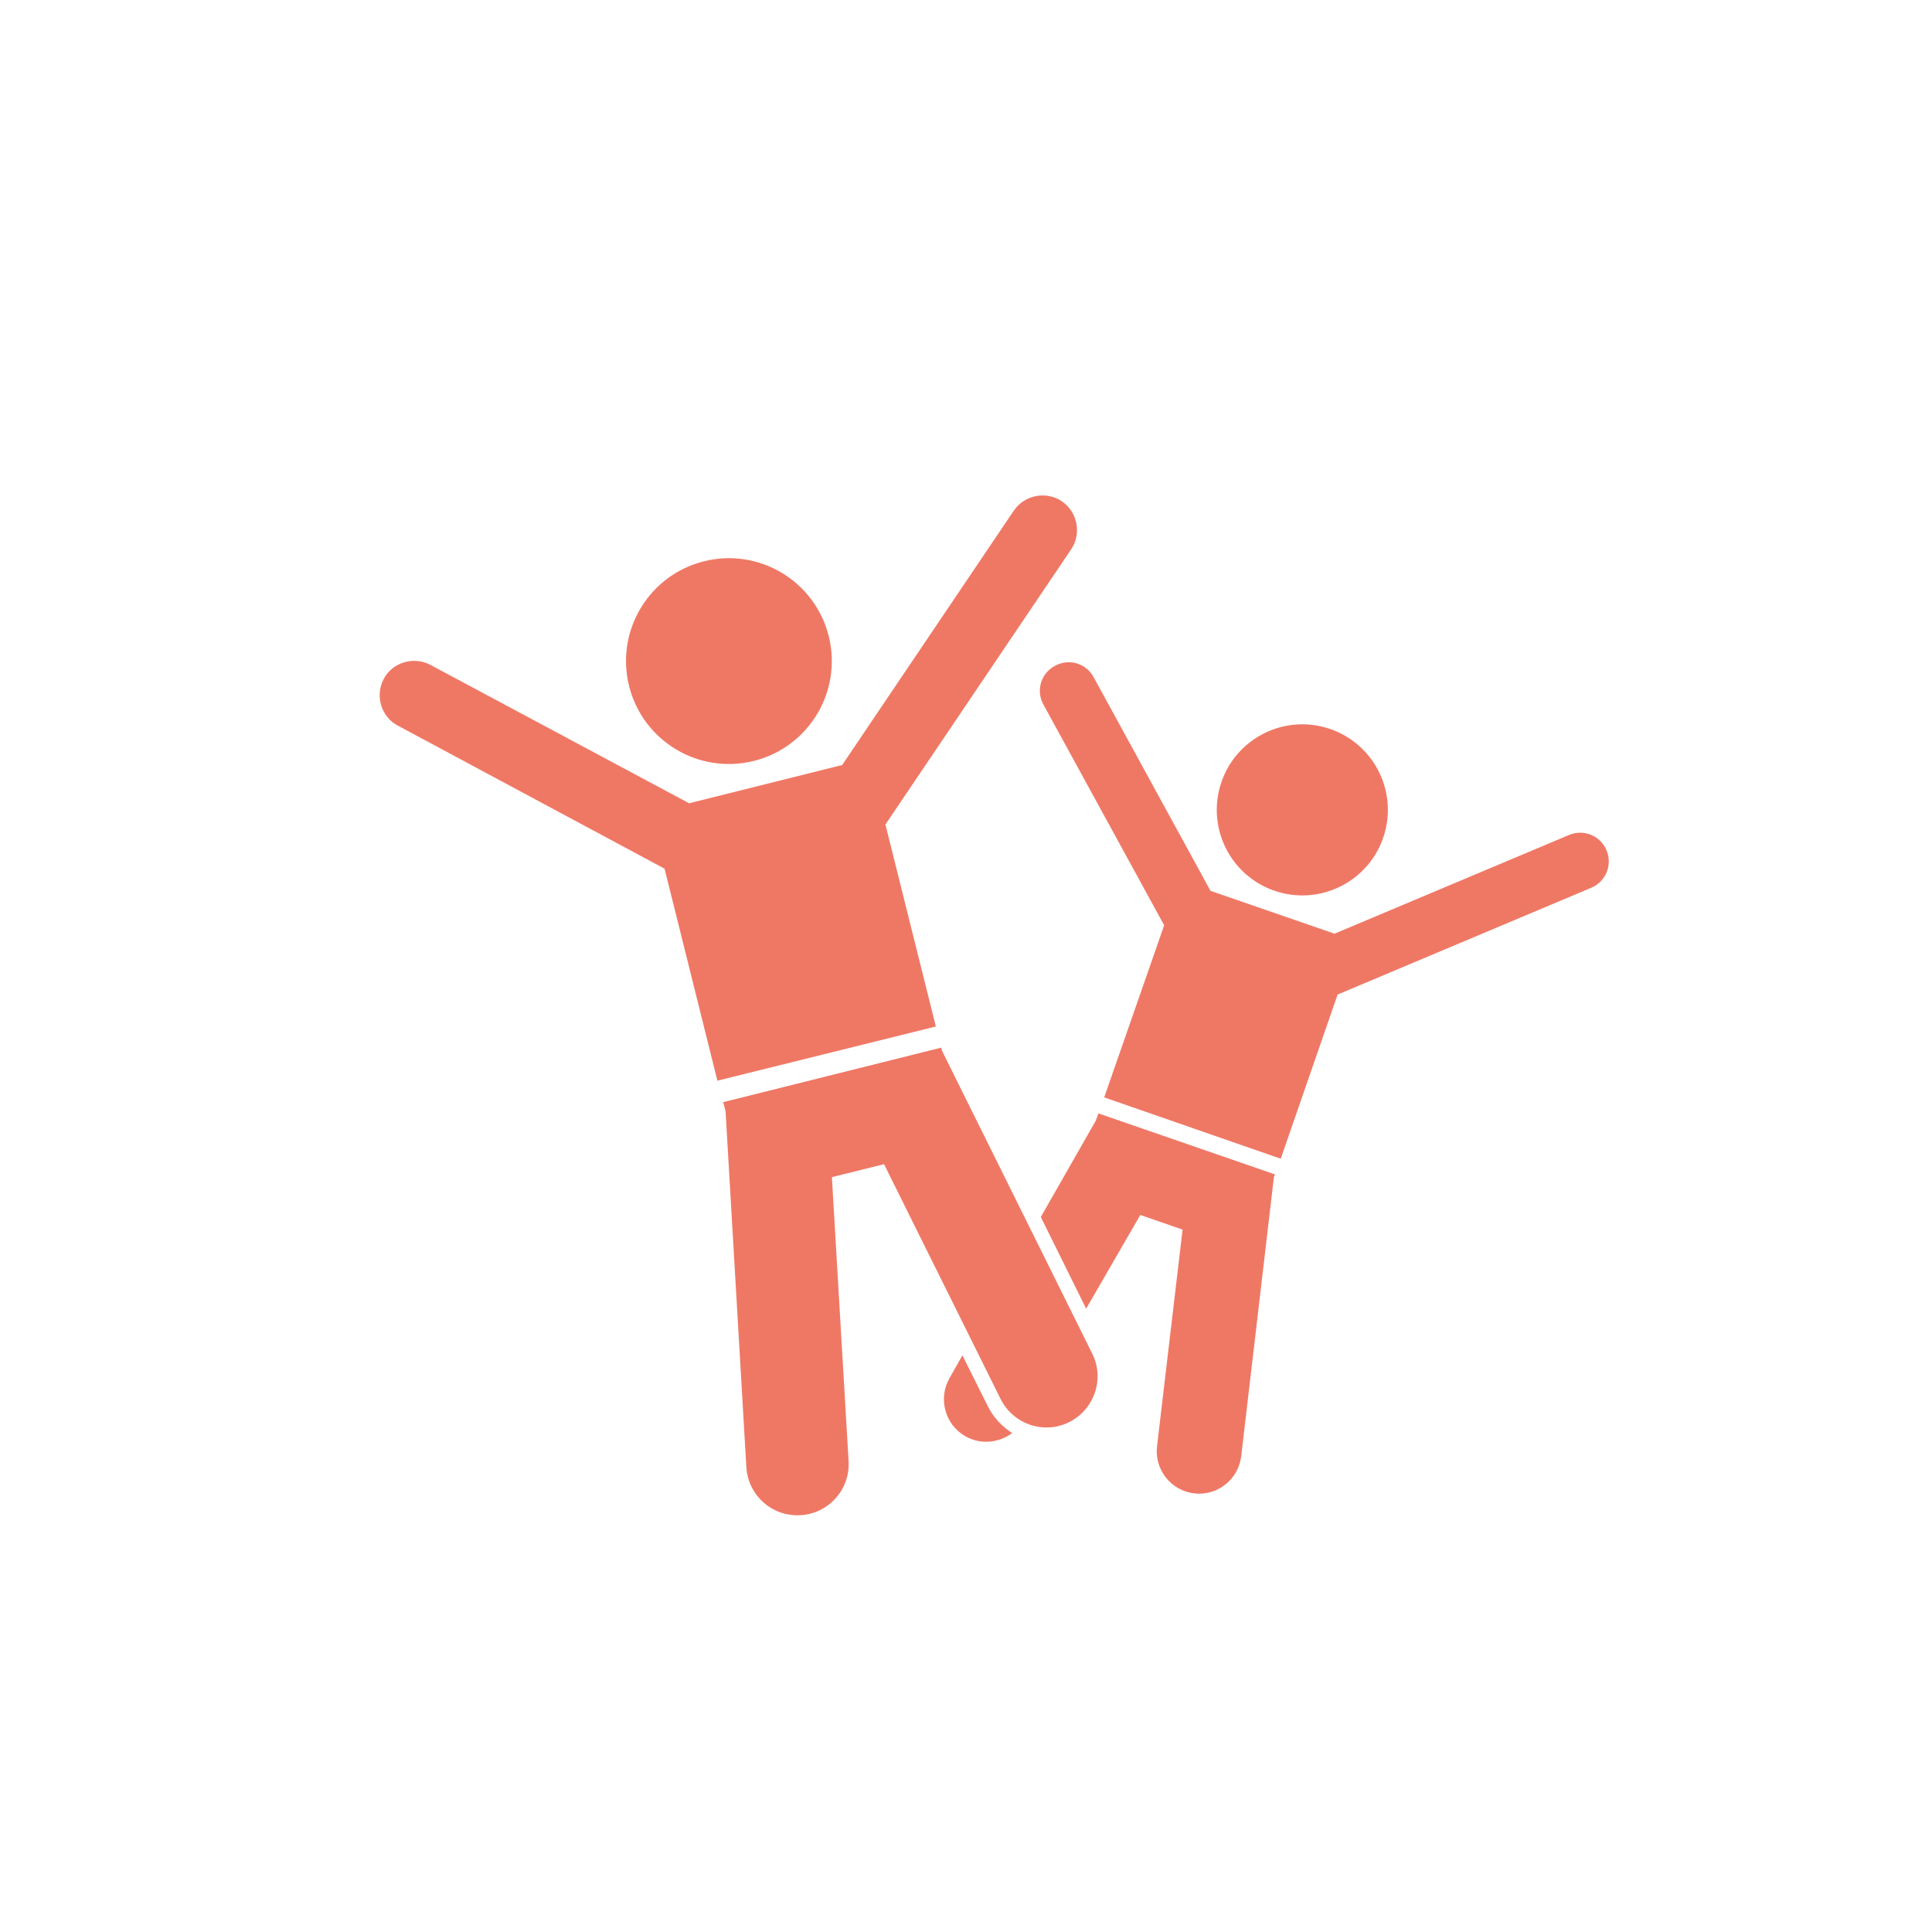
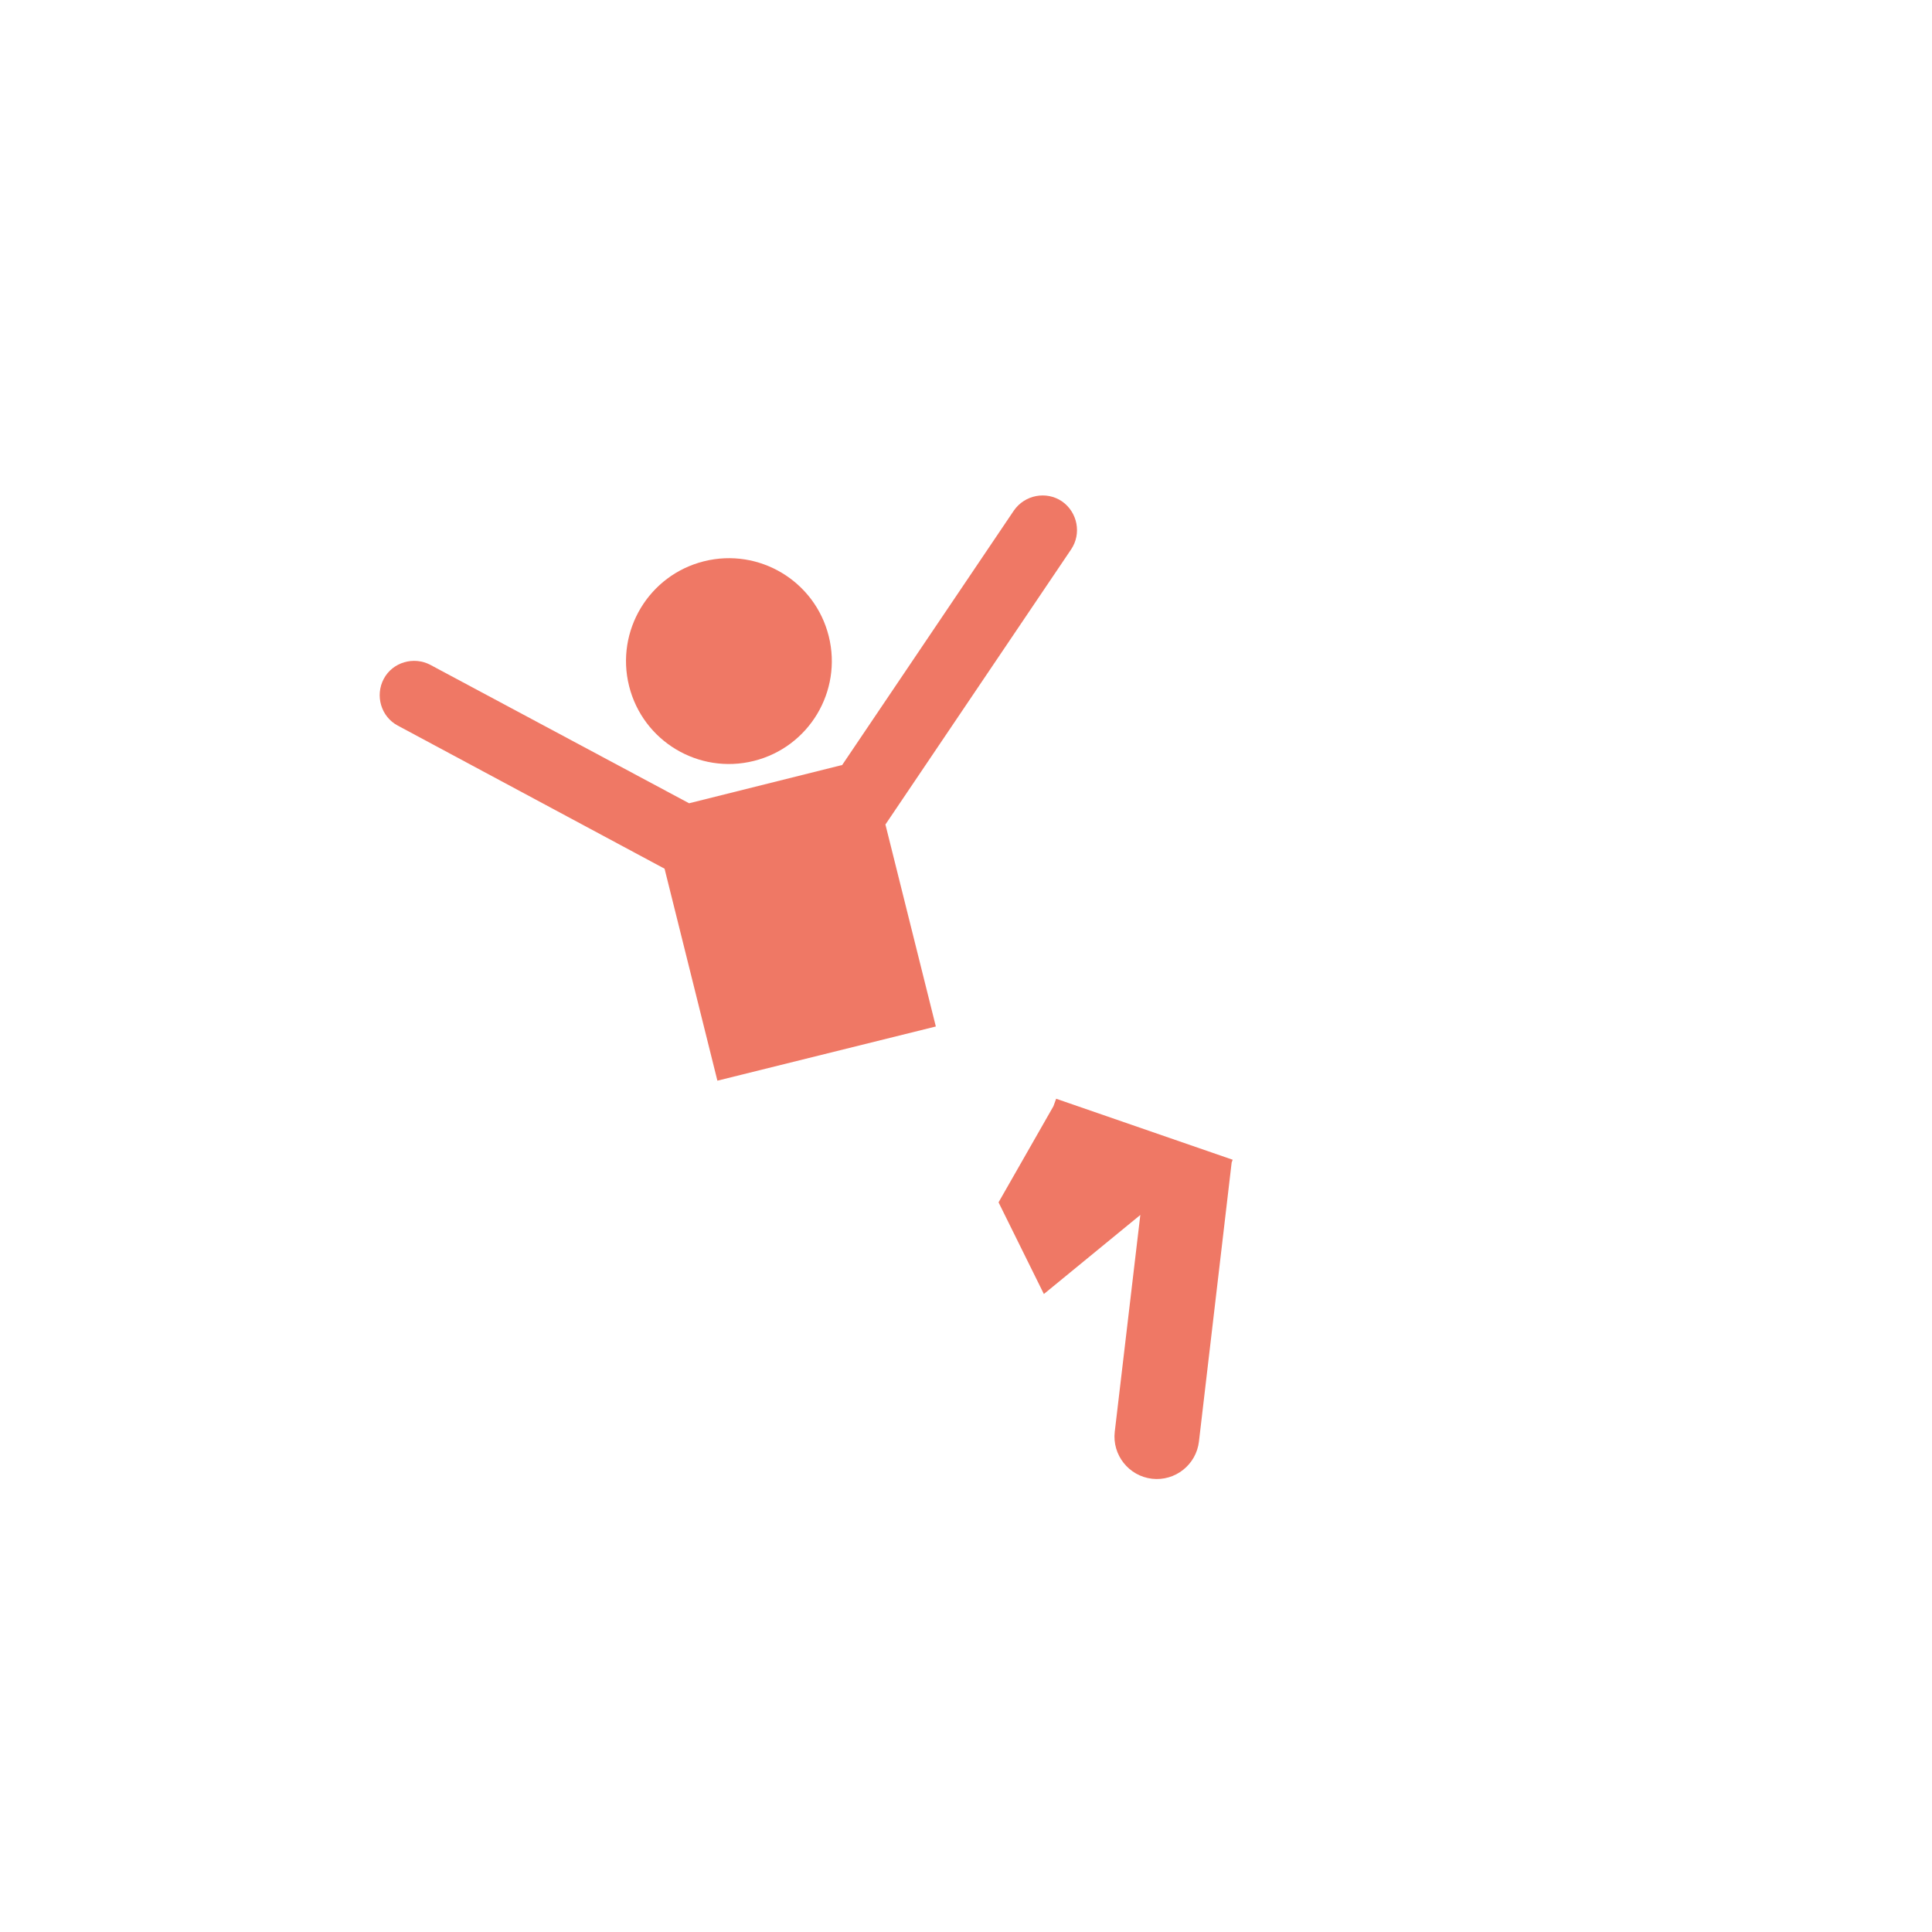
<svg xmlns="http://www.w3.org/2000/svg" version="1.1" id="Livello_1" x="0px" y="0px" viewBox="0 0 566.9 566.9" style="enable-background:new 0 0 566.9 566.9;" xml:space="preserve">
  <style type="text/css">
	.st0{fill:#EF7865;}
</style>
  <g>
-     <path class="st0" d="M289.8,412.5l-7.4-14.8l-3.8,6.7c-3.4,6-1.3,13.6,4.6,17c4.5,2.6,9.9,2,13.8-0.9   C293.9,418.5,291.4,415.8,289.8,412.5z" />
-     <path class="st0" d="M334.6,356.5l12.4,4.3l-7.5,63.6c-0.8,6.8,4.1,13,10.9,13.8c6.8,0.8,13-4.1,13.8-10.9l9.6-81.9l0.3-0.8   l-51.8-17.9l-0.8,2.2l-16.1,28.2l13.3,26.9L334.6,356.5z" />
-     <path class="st0" d="M375.8,340l16.7-48.2c0.1,0,0.2-0.1,0.3-0.1l74.1-31.2c4.3-1.8,6.3-6.7,4.5-11c-1.8-4.3-6.7-6.3-11-4.5   l-68.9,29c-0.1-0.1-0.3-0.1-0.4-0.2l-35.9-12.4l-34.3-62.7c-2.2-4.1-7.3-5.6-11.4-3.3c-4.1,2.2-5.6,7.3-3.3,11.4l35.4,64.7L324,322   L375.8,340z" />
-     <ellipse transform="matrix(0.327 -0.945 0.945 0.327 32.529 521.089)" class="st0" cx="382.2" cy="237.7" rx="25.1" ry="25.1" />
-     <path class="st0" d="M293.6,410.5c3.7,7.4,12.7,10.5,20.1,6.8c7.4-3.7,10.5-12.7,6.8-20.1l-44.1-88.9l-0.2-0.9l-64,16l0.7,2.7   l6.1,104.4c0.5,8.3,7.6,14.6,15.9,14.1c8.3-0.5,14.6-7.6,14.1-15.9l-4.9-83.3l15.3-3.8L293.6,410.5z" />
+     <path class="st0" d="M334.6,356.5l-7.5,63.6c-0.8,6.8,4.1,13,10.9,13.8c6.8,0.8,13-4.1,13.8-10.9l9.6-81.9l0.3-0.8   l-51.8-17.9l-0.8,2.2l-16.1,28.2l13.3,26.9L334.6,356.5z" />
    <path class="st0" d="M274.6,301.2l-14.8-59.3c0.1-0.1,0.2-0.2,0.3-0.4l54.2-80.3c3.1-4.6,1.9-10.9-2.7-14.1   c-4.6-3.1-10.9-1.9-14.1,2.7l-50.4,74.7c-0.2,0-0.3,0.1-0.5,0.1l-44.4,11.1l-75.9-40.6c-4.9-2.6-11.1-0.8-13.7,4.1   c-2.6,4.9-0.8,11.1,4.1,13.7l78.3,42l15.5,62.2L274.6,301.2z" />
    <ellipse transform="matrix(0.97 -0.242 0.242 0.97 -40.572 57.471)" class="st0" cx="213.9" cy="194.1" rx="30.2" ry="30.2" />
  </g>
</svg>